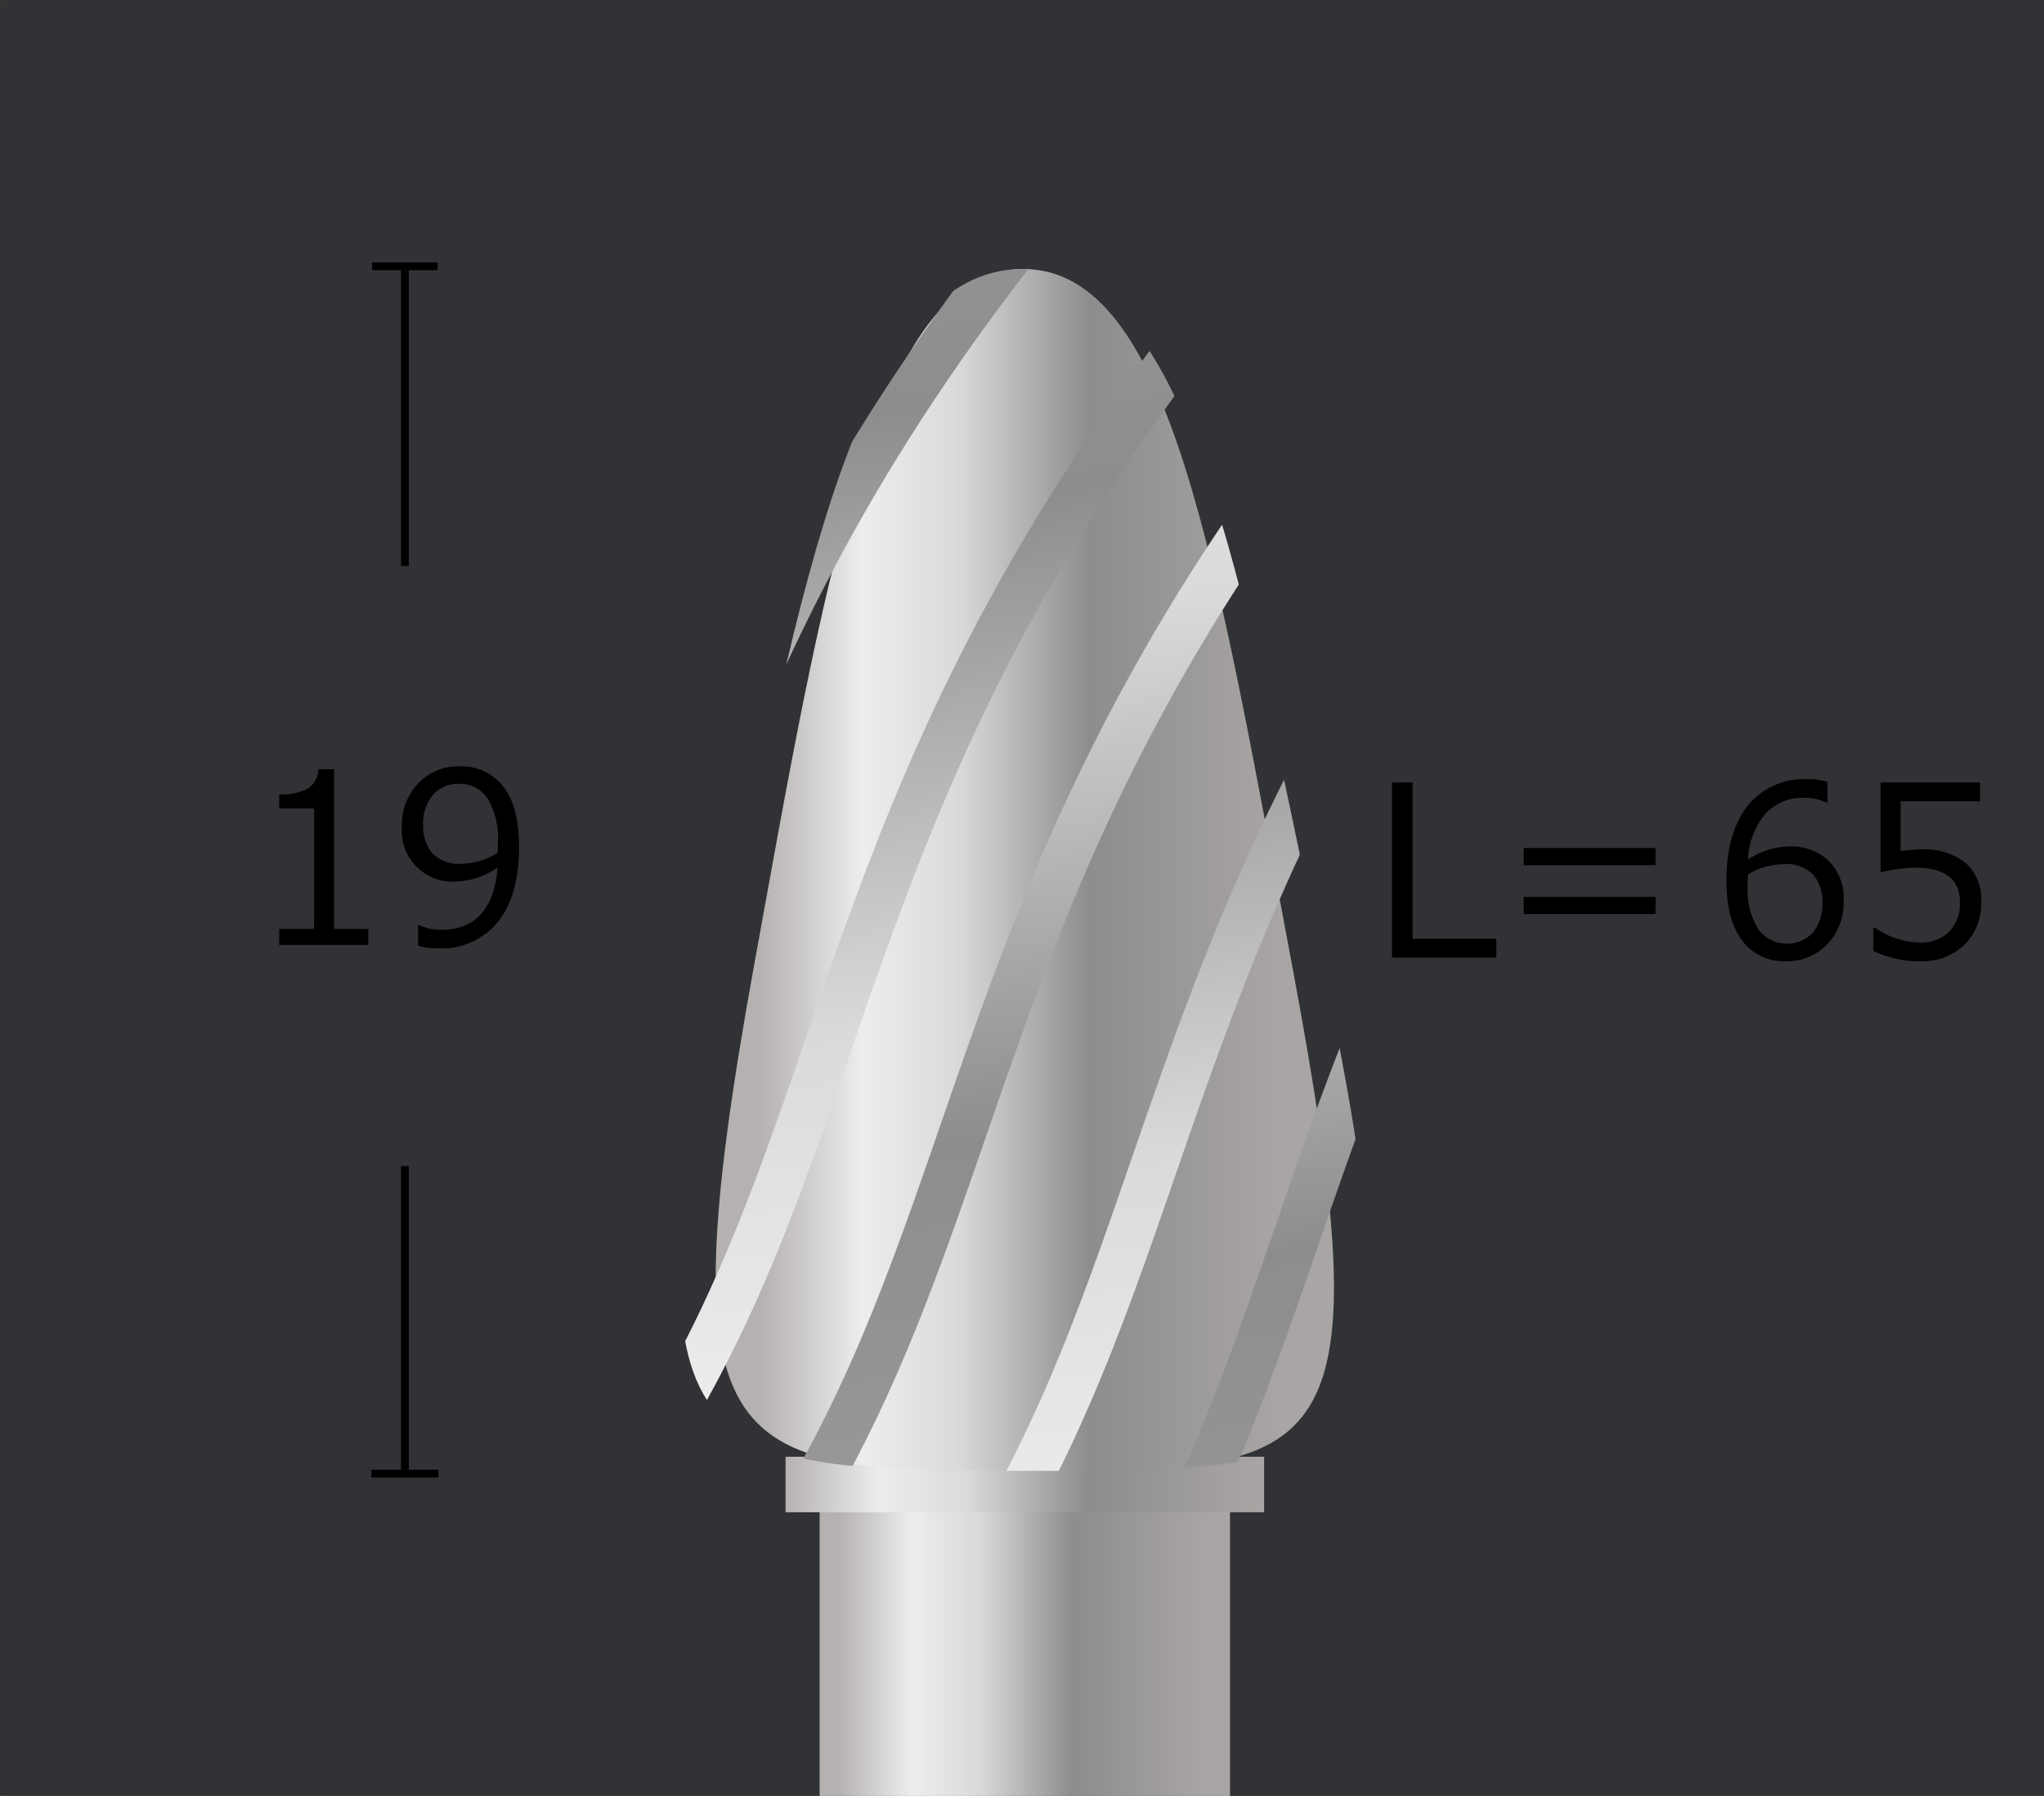
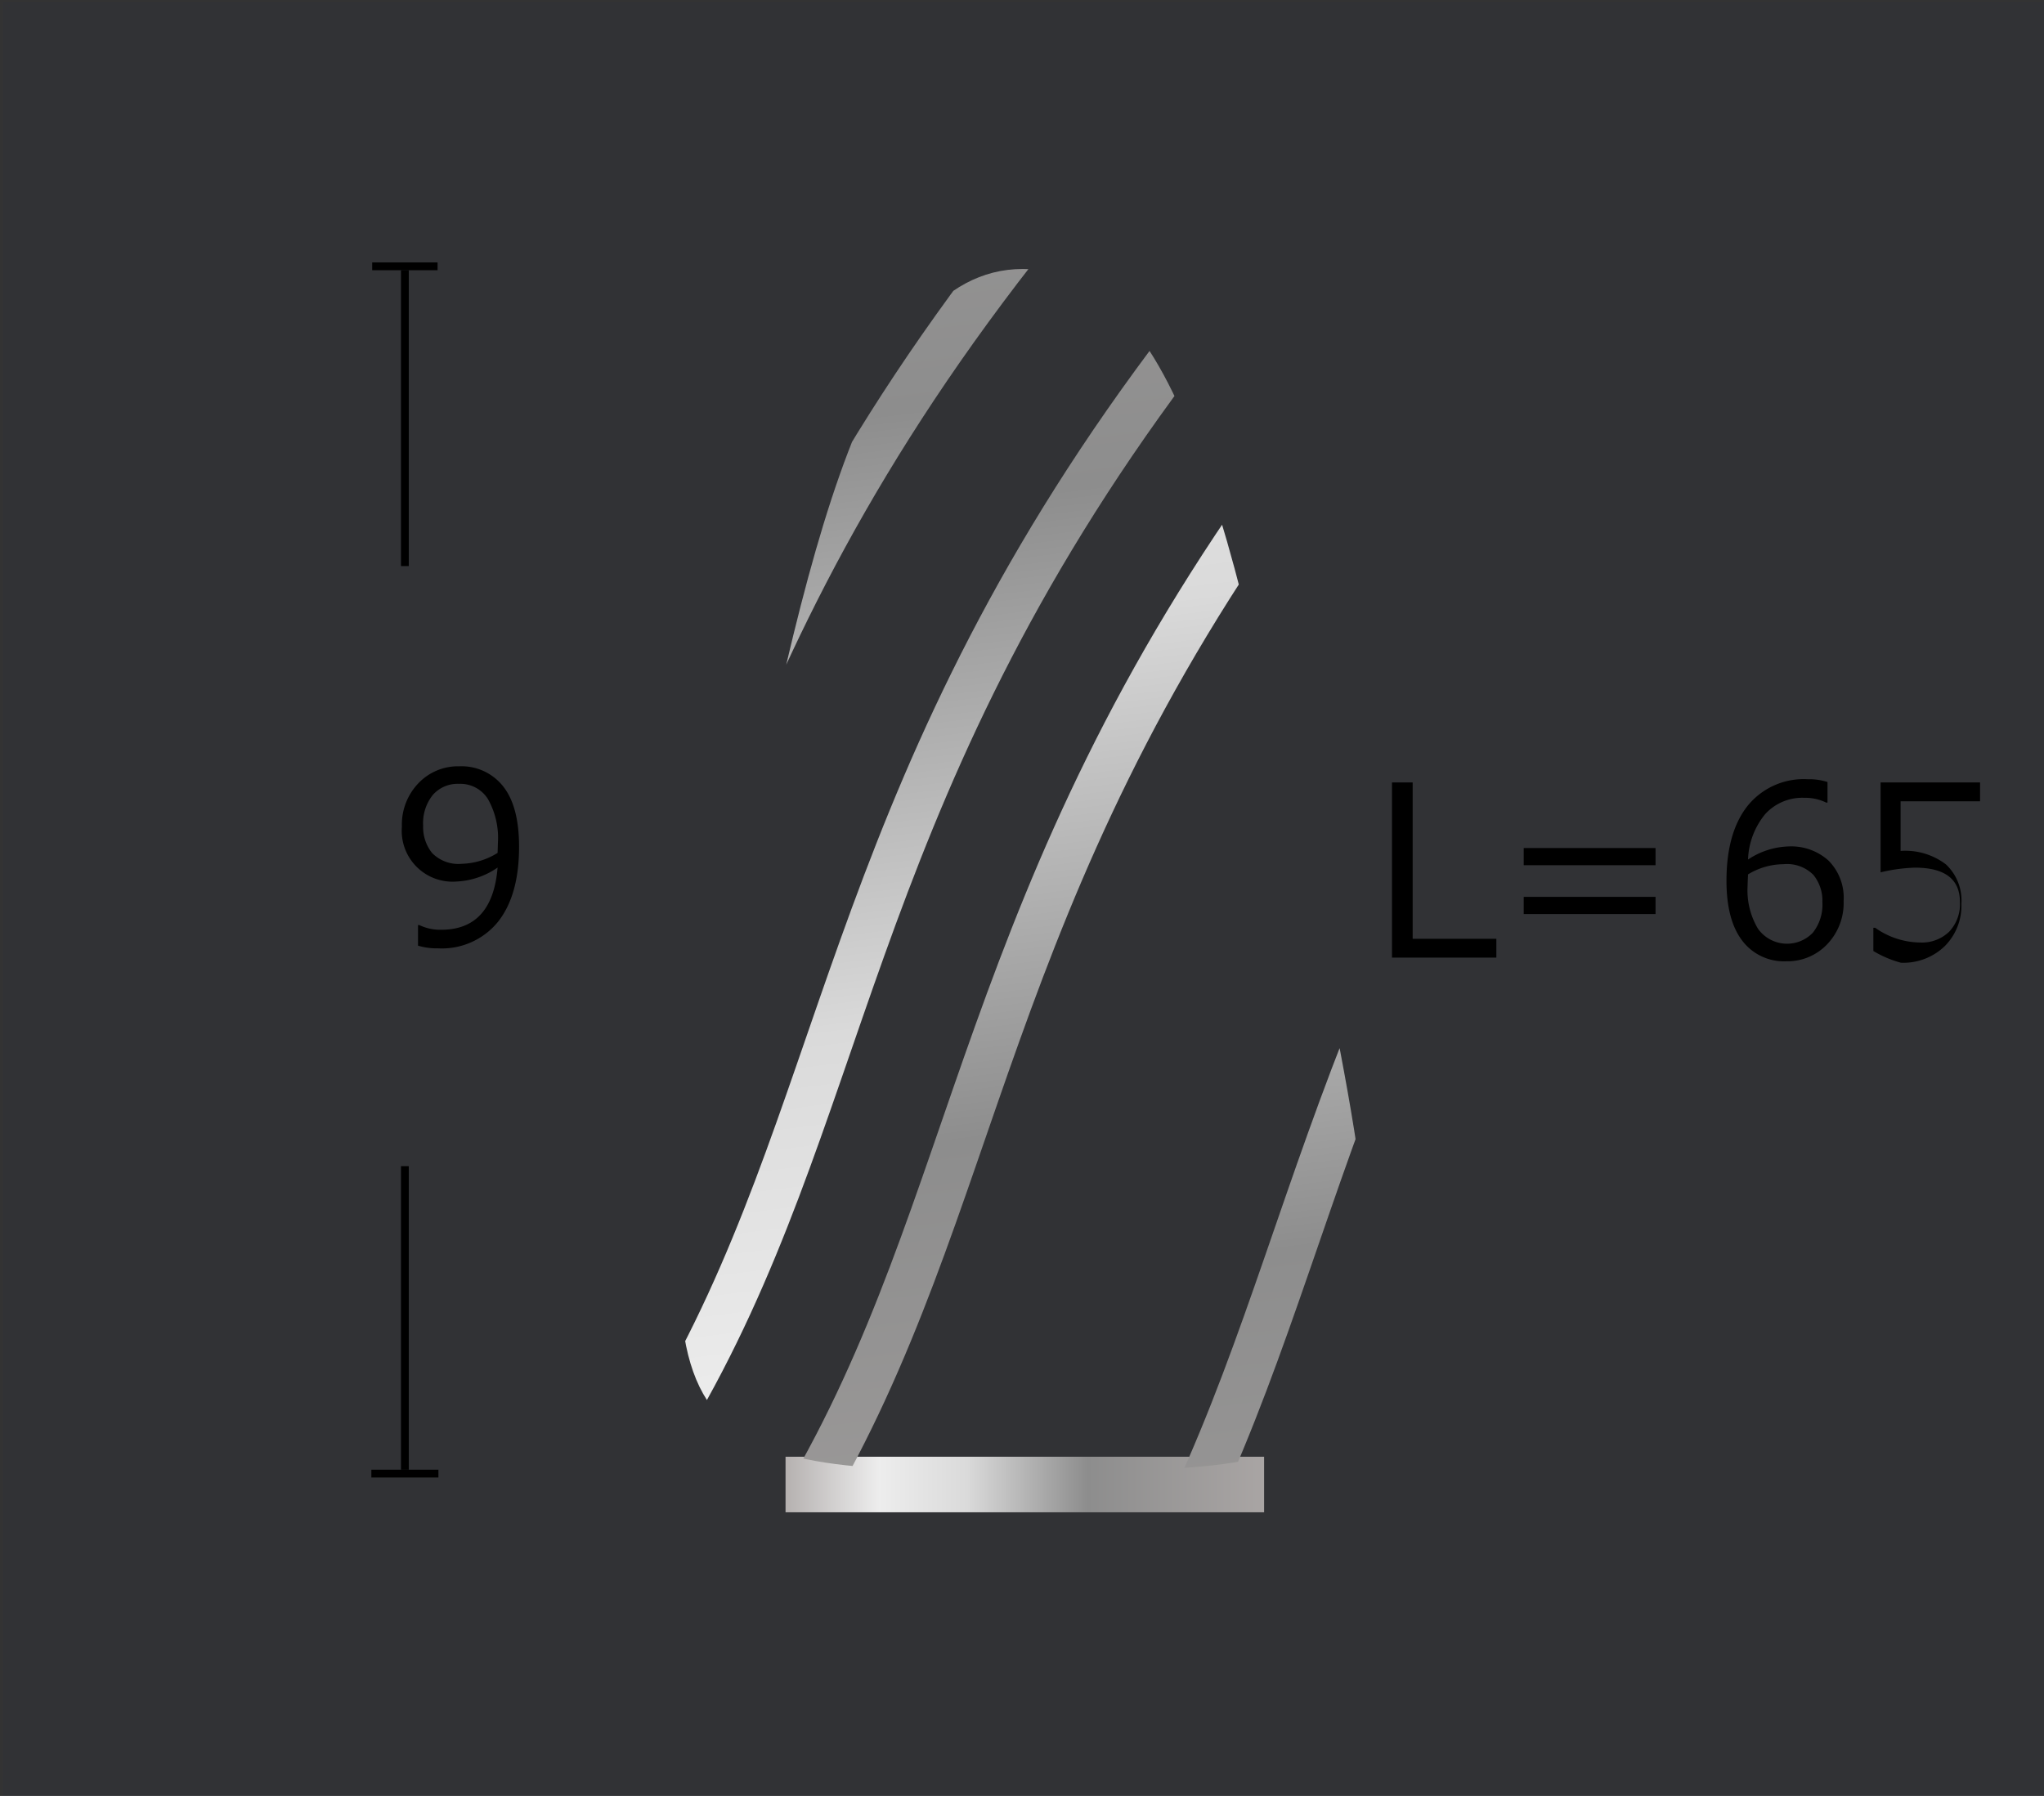
<svg xmlns="http://www.w3.org/2000/svg" xmlns:xlink="http://www.w3.org/1999/xlink" id="レイヤー_2" data-name="レイヤー 2" viewBox="0 0 261.86 230.119">
  <rect x="0" y="0" width="261.86" height="230.119" fill="#333333" stroke="none" />
  <defs>
    <style>.cls-1,.cls-10,.cls-11,.cls-12,.cls-13,.cls-14,.cls-15,.cls-3,.cls-8,.cls-9{fill:none;}.cls-2{fill:#001f5e;opacity:0.05;}.cls-3{stroke:#000;}.cls-10,.cls-11,.cls-12,.cls-13,.cls-14,.cls-15,.cls-3,.cls-8,.cls-9{stroke-miterlimit:10;}.cls-4{fill:url(#名称未設定グラデーション_25);}.cls-5{fill:url(#名称未設定グラデーション_4);}.cls-6{fill:url(#名称未設定グラデーション_25-2);}.cls-7{clip-path:url(#clip-path);}.cls-10,.cls-11,.cls-12,.cls-13,.cls-14,.cls-15,.cls-8,.cls-9{stroke-width:6px;}.cls-8{stroke:url(#名称未設定グラデーション_28);}.cls-9{stroke:url(#名称未設定グラデーション_9);}.cls-10{stroke:url(#名称未設定グラデーション_28-2);}.cls-11{stroke:url(#名称未設定グラデーション_9-2);}.cls-12{stroke:url(#名称未設定グラデーション_28-3);}.cls-13{stroke:url(#名称未設定グラデーション_28-4);}.cls-14{stroke:url(#名称未設定グラデーション_9-3);}.cls-15{stroke:url(#名称未設定グラデーション_9-4);}</style>
    <linearGradient id="名称未設定グラデーション_25" x1="12806.397" y1="-32.008" x2="12806.397" y2="15.369" gradientTransform="translate(-12675.105 216.079)" gradientUnits="userSpaceOnUse">
      <stop offset="0" stop-color="#a9a5a4" />
      <stop offset="0.369" stop-color="#8d8d8d" />
      <stop offset="0.621" stop-color="#dadada" />
      <stop offset="0.804" stop-color="#ededed" />
      <stop offset="1" stop-color="#b5b1b0" />
    </linearGradient>
    <linearGradient id="名称未設定グラデーション_4" x1="100.637" y1="190.212" x2="161.946" y2="190.212" gradientUnits="userSpaceOnUse">
      <stop offset="0" stop-color="#b5b1b0" />
      <stop offset="0.196" stop-color="#ededed" />
      <stop offset="0.379" stop-color="#dadada" />
      <stop offset="0.631" stop-color="#8d8d8d" />
      <stop offset="1" stop-color="#a9a5a4" />
    </linearGradient>
    <linearGradient id="名称未設定グラデーション_25-2" x1="5578.814" y1="4552.096" x2="5578.814" y2="4618.905" gradientTransform="translate(4716.243 -5467.351) rotate(90)" xlink:href="#名称未設定グラデーション_25" />
    <clipPath id="clip-path">
      <path class="cls-1" d="M169.4,123.27c13.631,64.942,5.586,65.193-37.241,65.193-43.571,0-52.658-.251-39.475-65.193,9.77-48.127,17.174-88.807,38.358-88.807S158.721,72.4,169.4,123.27Z" />
    </clipPath>
    <linearGradient id="名称未設定グラデーション_28" x1="288.403" y1="16040.725" x2="288.403" y2="15780.353" gradientTransform="translate(-2047.721 -15619.351) rotate(-7.154)" xlink:href="#名称未設定グラデーション_4" />
    <linearGradient id="名称未設定グラデーション_9" x1="266.046" y1="16028.251" x2="266.046" y2="15767.88" gradientTransform="translate(-2047.721 -15619.351) rotate(-7.154)" xlink:href="#名称未設定グラデーション_25" />
    <linearGradient id="名称未設定グラデーション_28-2" x1="249.131" y1="16016.817" x2="249.131" y2="15756.446" gradientTransform="translate(-2047.721 -15619.351) rotate(-7.154)" xlink:href="#名称未設定グラデーション_4" />
    <linearGradient id="名称未設定グラデーション_9-2" x1="225.474" y1="16009.27" x2="225.474" y2="15748.899" gradientTransform="translate(-2047.721 -15619.351) rotate(-7.154)" xlink:href="#名称未設定グラデーション_25" />
    <linearGradient id="名称未設定グラデーション_28-3" x1="209.682" y1="15996.221" x2="209.682" y2="15735.85" gradientTransform="translate(-2047.721 -15619.351) rotate(-7.154)" xlink:href="#名称未設定グラデーション_4" />
    <linearGradient id="名称未設定グラデーション_28-4" x1="187.326" y1="15983.748" x2="187.326" y2="15723.377" gradientTransform="translate(-2047.721 -15619.351) rotate(-7.154)" xlink:href="#名称未設定グラデーション_4" />
    <linearGradient id="名称未設定グラデーション_9-3" x1="170.41" y1="15972.314" x2="170.41" y2="15711.943" gradientTransform="translate(-2047.721 -15619.351) rotate(-7.154)" xlink:href="#名称未設定グラデーション_25" />
    <linearGradient id="名称未設定グラデーション_9-4" x1="146.753" y1="15964.767" x2="146.753" y2="15704.396" gradientTransform="translate(-2047.721 -15619.351) rotate(-7.154)" xlink:href="#名称未設定グラデーション_25" />
  </defs>
  <rect class="cls-2" x="0.402" y="0.266" width="261.778" height="229.864" />
  <line class="cls-3" x1="47.682" y1="34.124" x2="56.058" y2="34.124" />
  <line class="cls-3" x1="51.87" y1="34.61" x2="51.87" y2="72.532" />
  <line class="cls-3" x1="47.575" y1="188.813" x2="56.166" y2="188.813" />
  <line class="cls-3" x1="51.87" y1="149.42" x2="51.87" y2="188.315" />
-   <path d="M47.189,121.078H35.77v-2.056h4.47v-15.43H35.77v-1.816a6.971,6.971,0,0,0,3.745-.782,3.075,3.075,0,0,0,1.266-2.435H42.8v20.463h4.385Z" />
  <path d="M53.553,121.167v-2.636h.171a6.184,6.184,0,0,0,2.79.6q6.577,0,7.233-7.968a10.039,10.039,0,0,1-5.239,1.787,6.516,6.516,0,0,1-7.02-7.045A7.637,7.637,0,0,1,53.6,100.36a7,7,0,0,1,5.239-2.174,6.787,6.787,0,0,1,5.617,2.569q2.043,2.568,2.043,7.738,0,6.2-2.691,9.606a9.251,9.251,0,0,1-7.717,3.411A8.256,8.256,0,0,1,53.553,121.167Zm10.194-11.885.043-1.326a10.129,10.129,0,0,0-1.282-5.577,4.164,4.164,0,0,0-3.7-1.944,4.228,4.228,0,0,0-3.361,1.423,5.772,5.772,0,0,0-1.238,3.924A5.3,5.3,0,0,0,55.36,109.3a4.721,4.721,0,0,0,3.817,1.378A9.08,9.08,0,0,0,63.747,109.282Z" />
  <path d="M191.7,122.7h-13.37V100.256h2.649v20.032H191.7Z" />
  <path d="M212.093,110.86H195.206v-2.2h16.887Zm0,6.256H195.206v-2.2h16.887Z" />
  <path d="M234.124,100.2v2.637h-.171a6.051,6.051,0,0,0-2.791-.612,6.425,6.425,0,0,0-5.026,2.094,9.666,9.666,0,0,0-2.193,5.815,9.874,9.874,0,0,1,5.24-1.682,7.137,7.137,0,0,1,5.062,1.808,6.751,6.751,0,0,1,1.944,5.192,7.636,7.636,0,0,1-2.108,5.54,7,7,0,0,1-5.239,2.175,6.687,6.687,0,0,1-5.646-2.645q-2.014-2.643-2.014-7.662,0-6.181,2.7-9.6a9.247,9.247,0,0,1,7.709-3.418A7.774,7.774,0,0,1,234.124,100.2Zm-10.181,11.841q-.057,1.221-.056,1.474a9.6,9.6,0,0,0,1.324,5.474,4.573,4.573,0,0,0,7.033.521,5.806,5.806,0,0,0,1.225-3.939,5.211,5.211,0,0,0-1.153-3.471,4.757,4.757,0,0,0-3.831-1.37A8.839,8.839,0,0,0,223.943,112.037Z" />
-   <path d="M240,121.852v-2.978h.228a10.125,10.125,0,0,0,5.78,1.89,5.017,5.017,0,0,0,3.695-1.377,5.121,5.121,0,0,0,1.388-3.805q0-4.408-5.78-4.41a21.8,21.8,0,0,0-4.386.6V100.256h12.743v2.413h-10.18v6.359q1.88-.194,2.534-.193a8.594,8.594,0,0,1,5.809,1.728,6.322,6.322,0,0,1,1.98,5.033,7.327,7.327,0,0,1-2.143,5.451,7.629,7.629,0,0,1-5.6,2.116A13.738,13.738,0,0,1,240,121.852Z" />
-   <rect class="cls-4" x="108.887" y="181.437" width="44.81" height="52.578" transform="translate(339.017 76.434) rotate(90)" />
+   <path d="M240,121.852v-2.978h.228a10.125,10.125,0,0,0,5.78,1.89,5.017,5.017,0,0,0,3.695-1.377,5.121,5.121,0,0,0,1.388-3.805q0-4.408-5.78-4.41a21.8,21.8,0,0,0-4.386.6V100.256h12.743v2.413h-10.18v6.359a8.594,8.594,0,0,1,5.809,1.728,6.322,6.322,0,0,1,1.98,5.033,7.327,7.327,0,0,1-2.143,5.451,7.629,7.629,0,0,1-5.6,2.116A13.738,13.738,0,0,1,240,121.852Z" />
  <rect class="cls-5" x="100.637" y="186.653" width="61.309" height="7.117" />
-   <path class="cls-6" d="M165.453,123.27c12.219,64.942,5.008,65.193-33.384,65.193-39.06,0-47.2-.251-35.388-65.193,8.758-48.127,15.395-88.807,34.386-88.807S155.881,72.4,165.453,123.27Z" />
  <g class="cls-7">
    <path class="cls-8" d="M329.046-10.885C138.059,134.1,233.03,193.759,110.647,273.607" />
    <path class="cls-9" d="M305.31-20.477C114.323,124.51,209.294,184.167,86.911,264.015" />
-     <path class="cls-10" d="M287.1-29.715C96.115,115.271,191.087,174.929,68.7,254.776" />
    <path class="cls-11" d="M262.689-34.257C71.7,110.729,166.673,170.387,44.29,250.234" />
    <path class="cls-12" d="M245.4-45.238C54.408,99.748,149.38,159.406,27,239.253" />
    <path class="cls-13" d="M221.66-54.83C30.672,90.157,125.644,149.814,3.26,229.662" />
    <path class="cls-14" d="M203.452-64.068C12.465,80.918,107.436,140.576-14.947,220.423" />
    <path class="cls-15" d="M179.039-68.611C-11.949,76.376,83.023,136.034-39.361,215.881" />
  </g>
</svg>